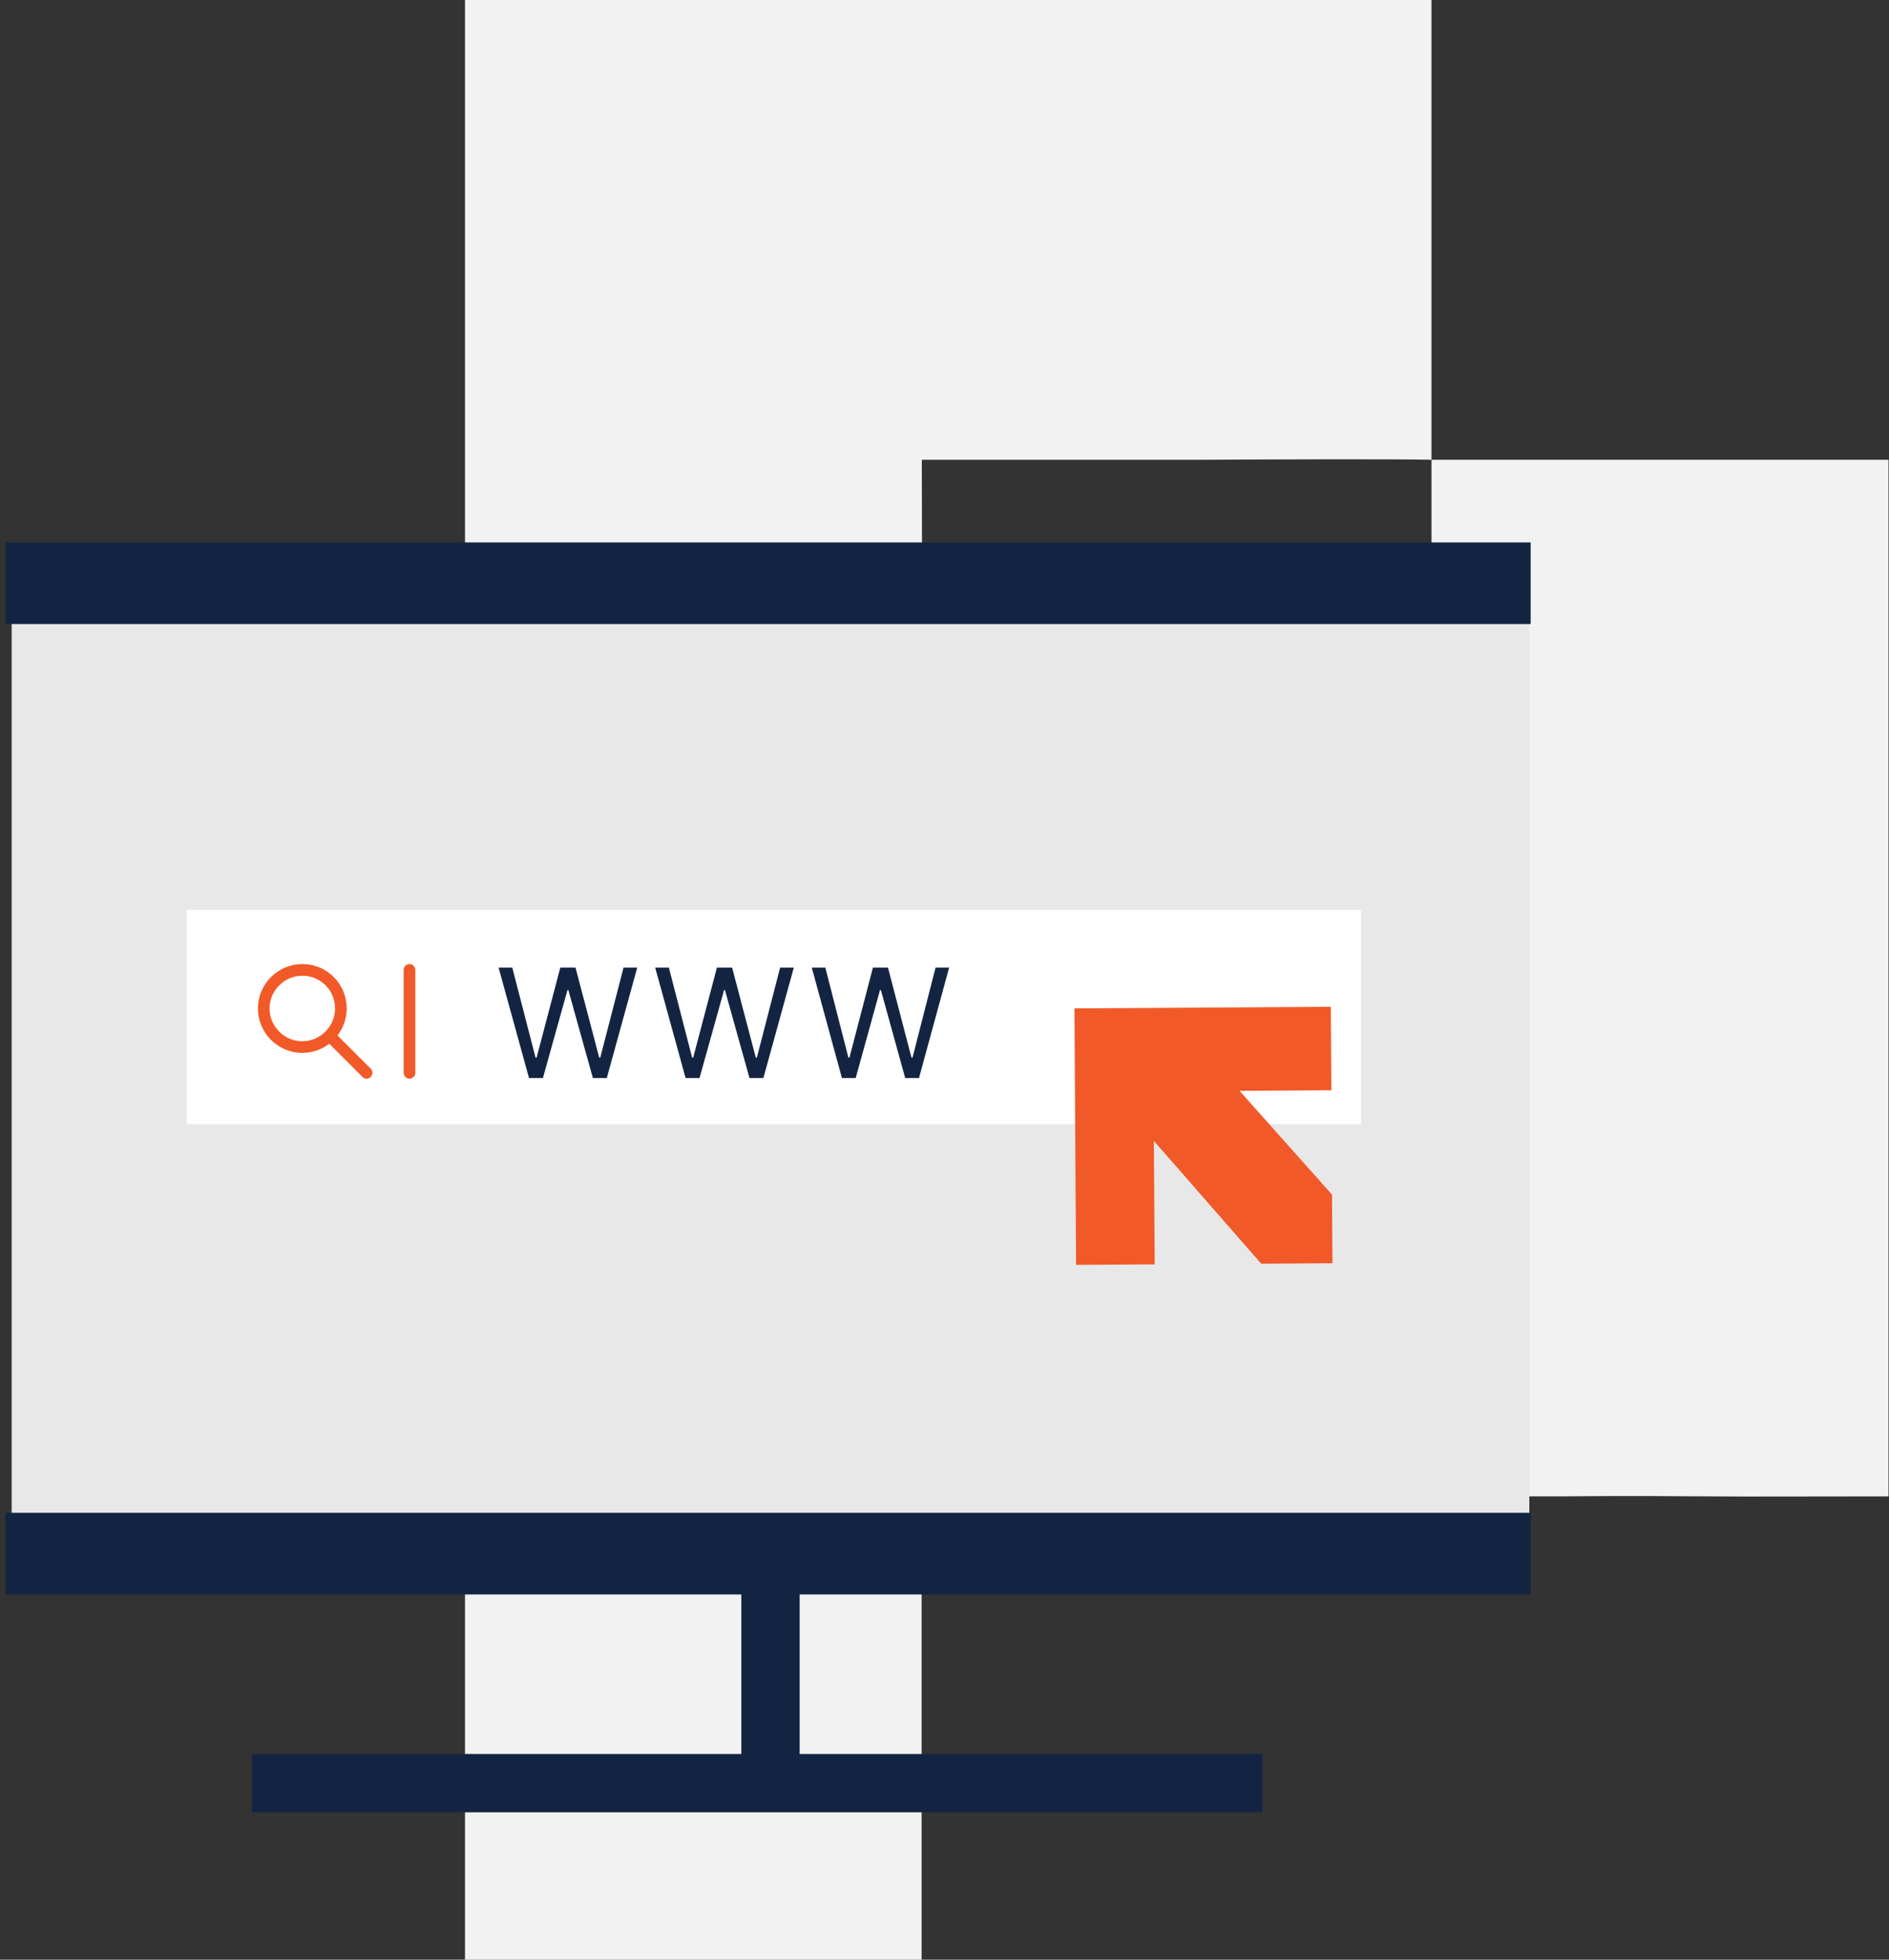
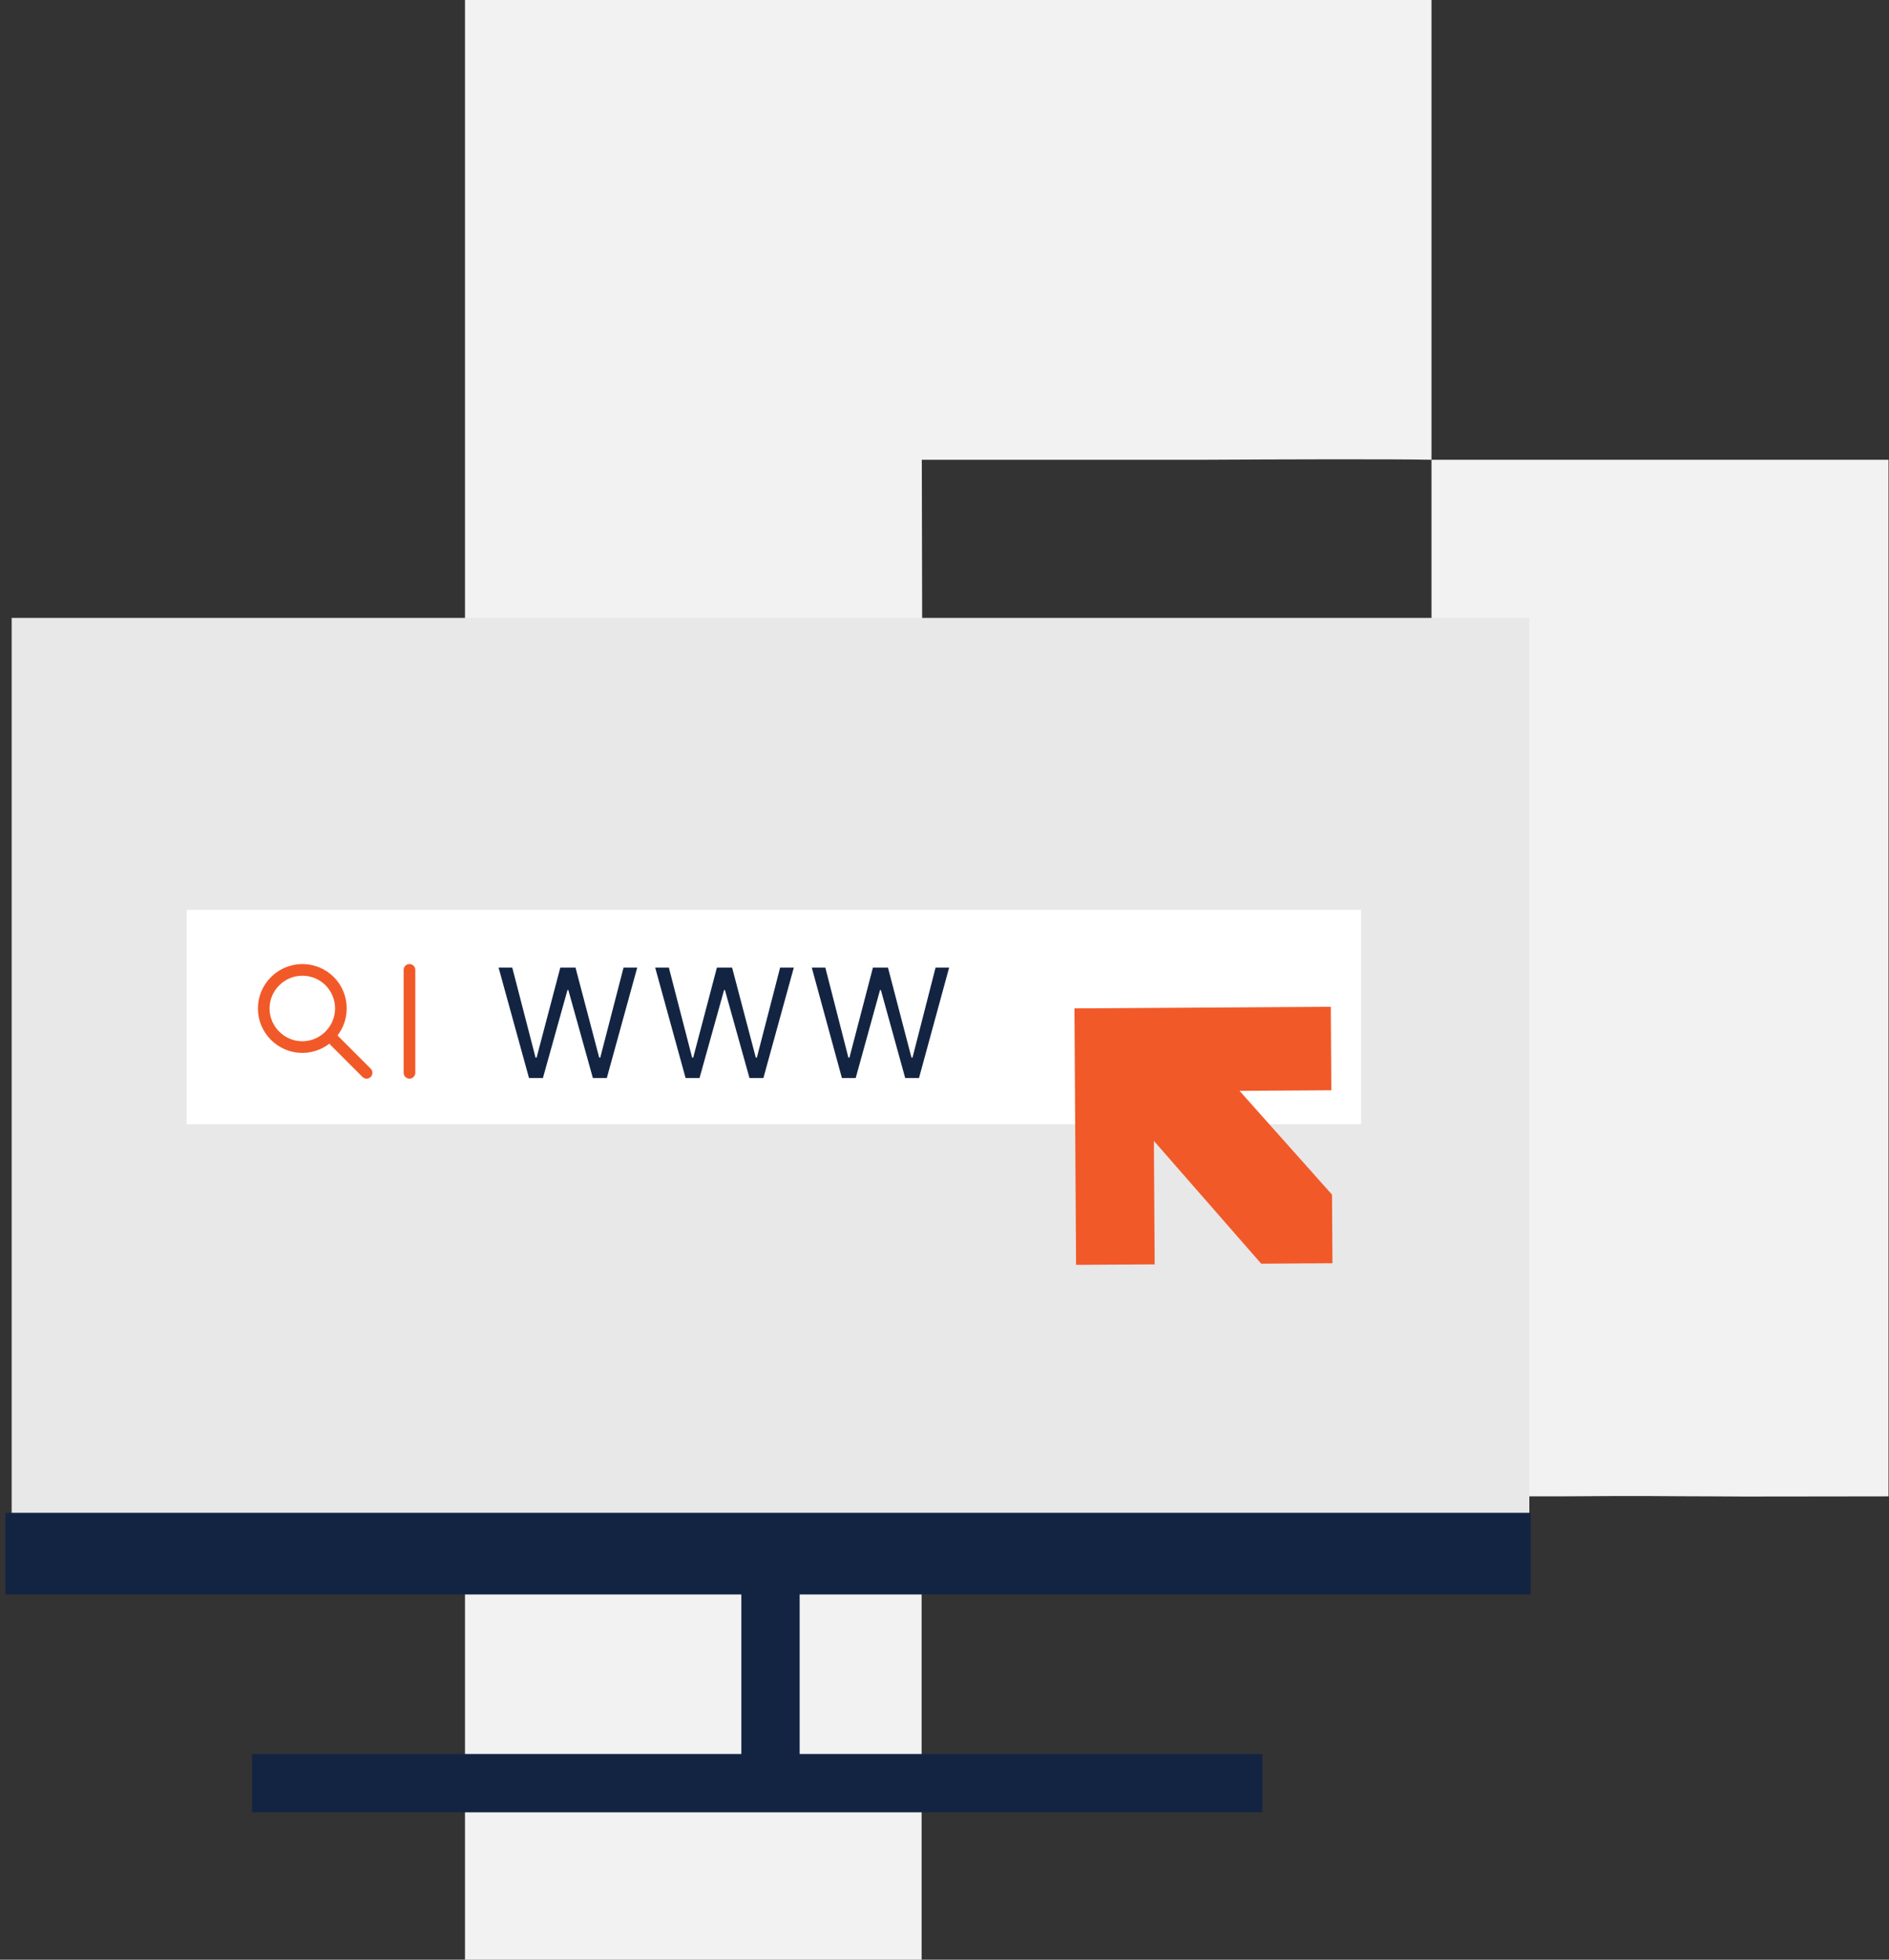
<svg xmlns="http://www.w3.org/2000/svg" width="162" height="168" viewBox="0 0 162 168" fill="none">
  <rect x="0" y="0" width="162" height="168" fill="#333333" stroke="none" />
  <path fill-rule="evenodd" clip-rule="evenodd" d="M122.765 39.414C119.364 39.347 109.024 39.381 103.457 39.414H79.054L79.156 87.371H103.321C109.193 87.405 117.452 87.405 122.765 87.371M122.765 0V39.414H161.958V57.347C161.958 68.046 161.958 118.94 161.958 128.28C152.651 128.28 150.406 128.314 146.903 128.28C142.74 128.28 141.844 128.212 133.62 128.28C122.62 128.28 121.073 128.28 117.689 128.28H79.037V168H39.878V0H98.718" fill="#F2F2F2" />
  <path d="M66.078 129.029V152.73" stroke="#132443" stroke-width="5" />
  <rect x="1" y="52.971" width="130.156" height="80.343" fill="#E8E8E8" />
  <path d="M21.621 152.865H108.258" stroke="#132443" stroke-width="5" />
  <path d="M101.973 96.381H110.776C112.437 96.381 115.3 96.381 116.728 96.381C116.728 95.337 116.728 93.865 116.728 92.933V81.448C116.728 80.599 116.728 78.627 116.728 78C115.3 78 112.58 78 110.776 78H21.952C20.336 78 17.786 78 16 78C16 79.044 16 80.49 16 81.448V92.933C16 93.782 16 95.337 16 96.381C17.786 96.381 20.149 96.381 21.952 96.381H70.745" fill="white" />
  <path d="M29.234 86.455C29.234 88.272 27.743 89.764 25.926 89.764C24.108 89.764 22.617 88.272 22.617 86.455C22.617 84.638 24.108 83.147 25.926 83.147C27.766 83.147 29.234 84.614 29.234 86.455Z" stroke="#F25929" stroke-miterlimit="13.333" stroke-linecap="round" stroke-linejoin="round" />
  <path d="M28.499 89.029L31.44 91.97" stroke="#F25929" stroke-miterlimit="13.333" stroke-linecap="round" stroke-linejoin="round" />
  <path d="M35.116 83.147V91.97" stroke="#F25929" stroke-miterlimit="13.333" stroke-linecap="round" stroke-linejoin="round" />
  <path d="M72.203 92.419L69.618 82.952H70.781L72.757 90.662H72.849L74.861 82.952H76.153L78.166 90.662H78.258L80.233 82.952H81.397L78.812 92.419H77.63L75.544 84.875H75.47L73.384 92.419H72.203Z" fill="#132443" />
  <path d="M58.797 92.419L56.189 82.952H57.362L59.356 90.662H59.45L61.481 82.952H62.785L64.816 90.662H64.909L66.903 82.952H68.077L65.468 92.419H64.276L62.17 84.875H62.096L59.99 92.419H58.797Z" fill="#132443" />
  <path d="M45.368 92.419L42.759 82.952H43.933L45.927 90.662H46.02L48.051 82.952H49.356L51.387 90.662H51.48L53.474 82.952H54.648L52.039 92.419H50.846L48.741 84.875H48.666L46.56 92.419H45.368Z" fill="#132443" />
  <path d="M92.283 108.434L92.144 86.447L114.131 86.308L114.176 93.466L106.303 93.516L114.233 102.414L114.27 108.295L108.16 108.333L98.957 97.806L99.024 108.391L92.283 108.434Z" fill="#F25929" />
  <path d="M3.971 133.191H127.768" stroke="#132443" stroke-width="7" stroke-miterlimit="10" stroke-linecap="square" stroke-linejoin="round" />
-   <path d="M3.971 50C3.971 50 83.983 50 127.768 50" stroke="#132443" stroke-width="7" stroke-miterlimit="10" stroke-linecap="square" stroke-linejoin="round" />
</svg>